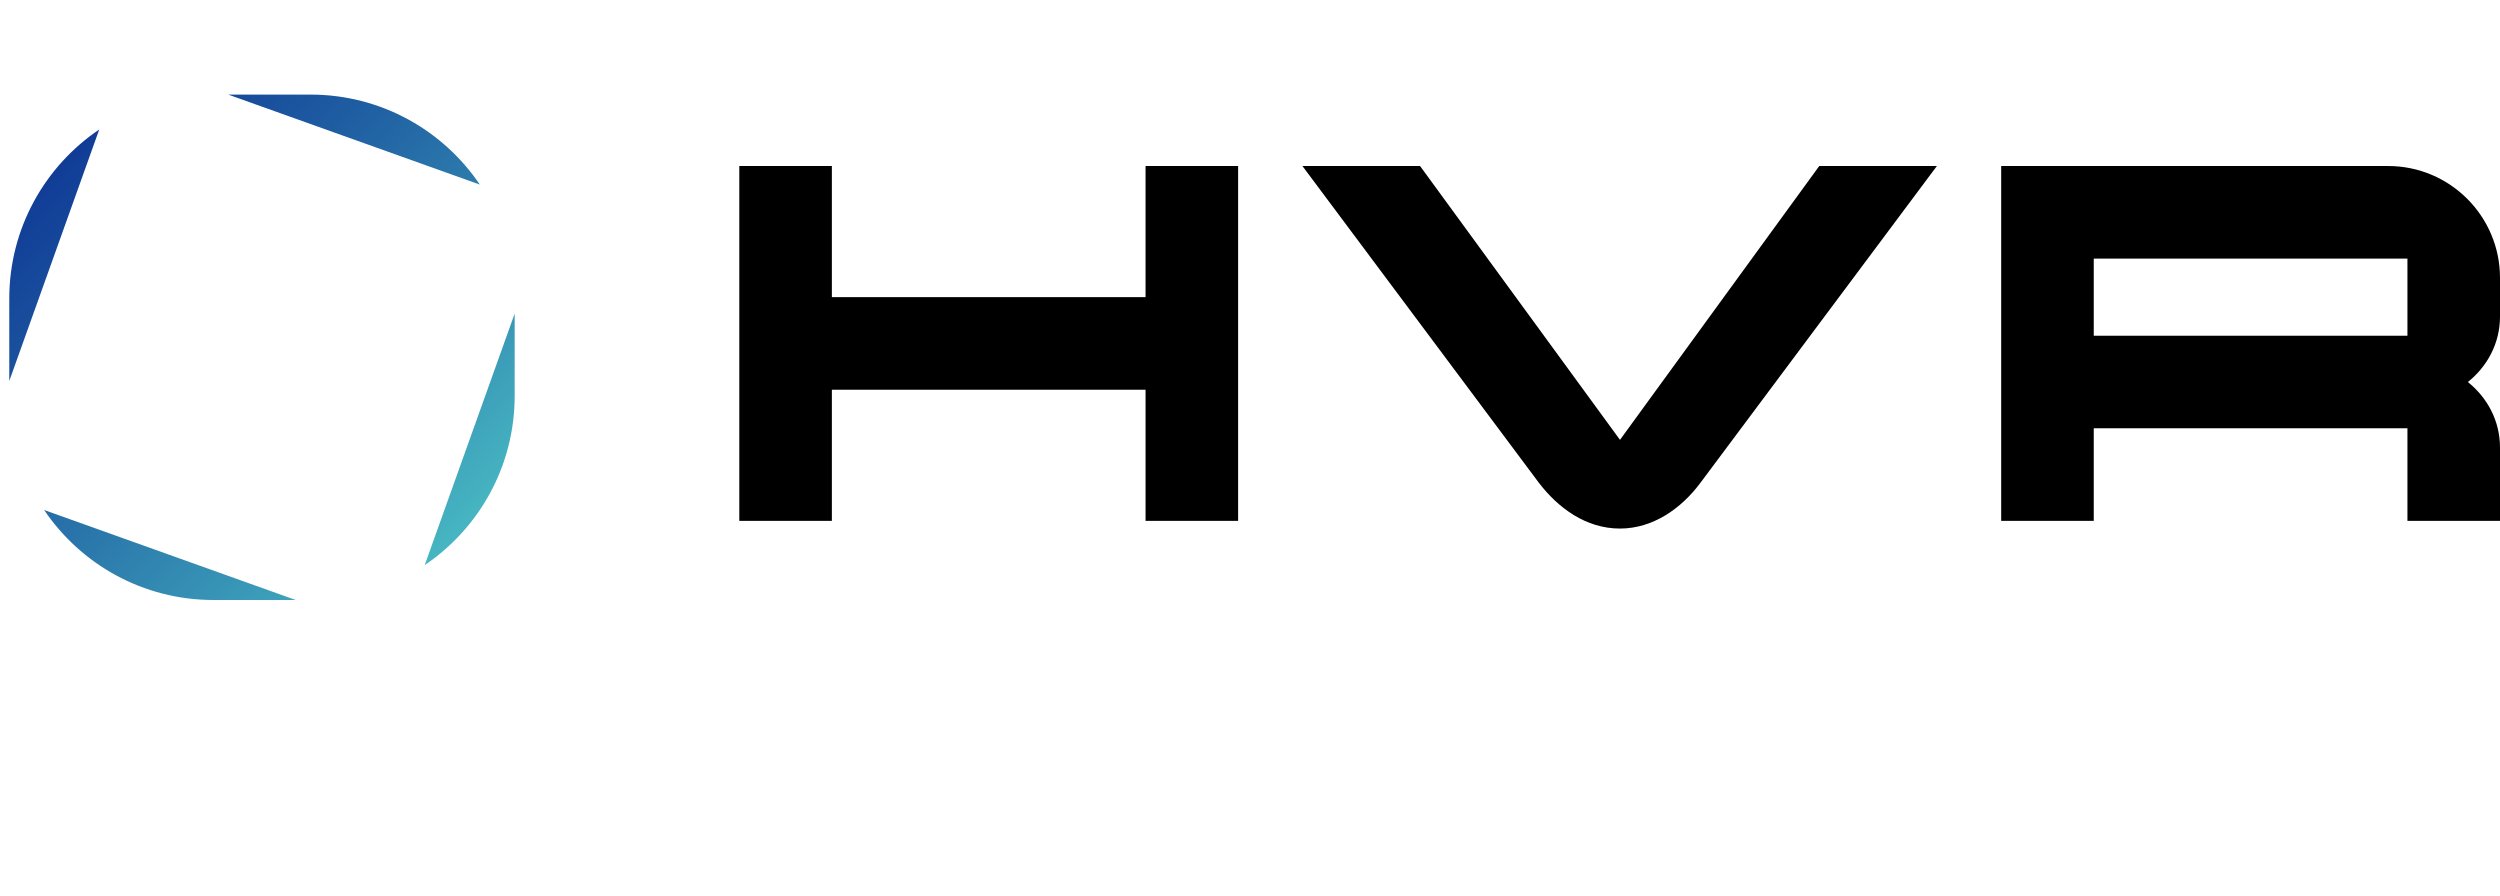
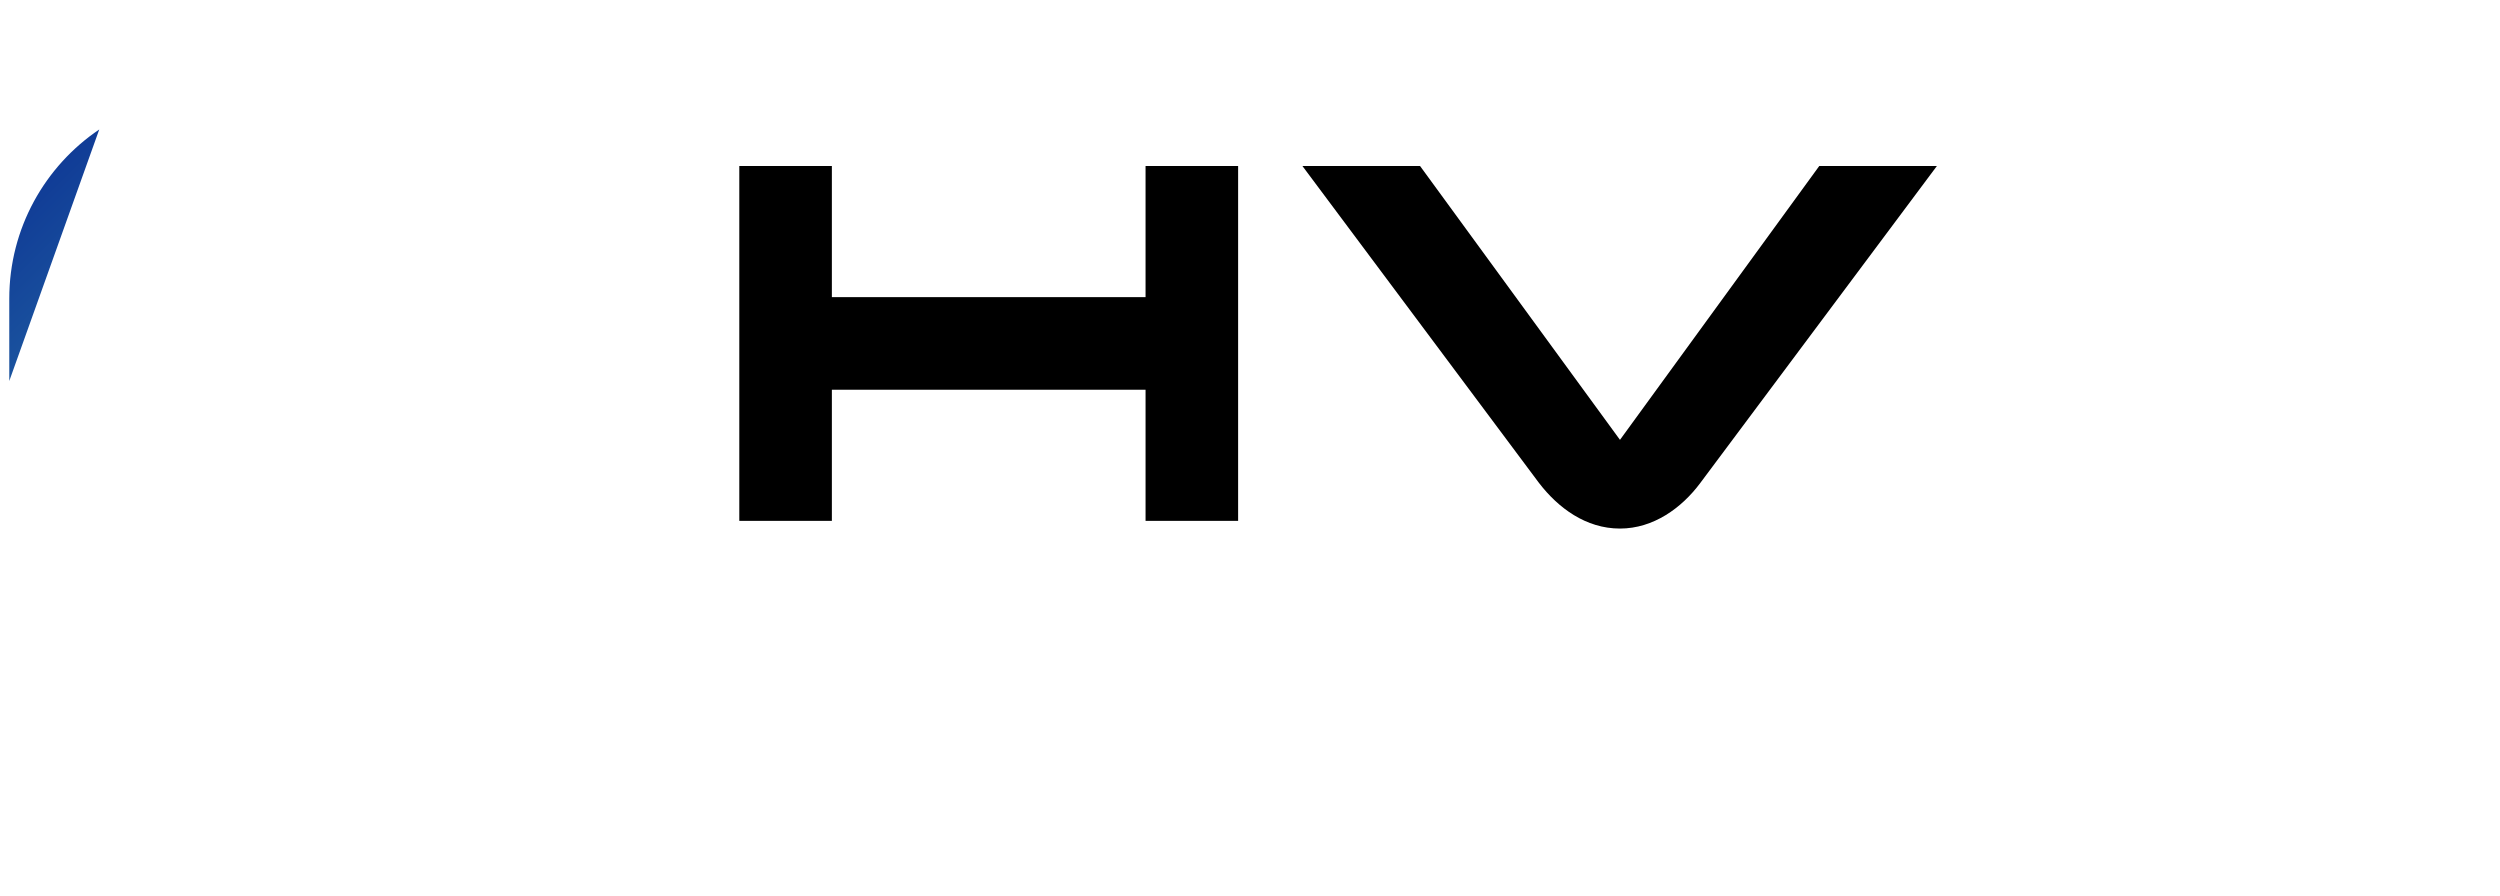
<svg xmlns="http://www.w3.org/2000/svg" width="120" height="43" viewBox="0 0 5608.9 1650.91">
  <defs>
    <style>.cls-1{fill:none;}.cls-2{clip-path:url(#clip-path);}.cls-3{fill:url(#linear-gradient);}.cls-4{clip-path:url(#clip-path-2);}.cls-5{clip-path:url(#clip-path-3);}.cls-6{clip-path:url(#clip-path-4);}</style>
    <clipPath id="clip-path">
      <path class="cls-1" d="M20.8,490.71V675.35L222.68,111C100.88,193.28,20.8,332.65,20.8,490.71Z" />
    </clipPath>
    <linearGradient id="linear-gradient" x1="1181.59" y1="1181.14" x2="0.23" y2="-0.23" gradientUnits="userSpaceOnUse">
      <stop offset="0" stop-color="#52cfca" />
      <stop offset="0.3" stop-color="#3895b6" />
      <stop offset="0.63" stop-color="#1f5ea2" />
      <stop offset="0.87" stop-color="#103b96" />
      <stop offset="1" stop-color="#0a2e91" />
    </linearGradient>
    <clipPath id="clip-path-2">
      <path class="cls-1" d="M478.76,1166.65H663.41L99,964.77C181.34,1086.57,320.7,1166.65,478.76,1166.65Z" />
    </clipPath>
    <clipPath id="clip-path-3">
-       <path class="cls-1" d="M952.82,1088.42c121.8-82.3,201.88-221.67,201.88-379.73V524.05Z" />
-     </clipPath>
+       </clipPath>
    <clipPath id="clip-path-4">
      <path class="cls-1" d="M696.74,32.75H512.1l564.37,201.88C994.17,112.83,854.8,32.75,696.74,32.75Z" />
    </clipPath>
  </defs>
  <title>HVR</title>
  <g id="Layer_2" data-name="Layer 2">
    <g id="Layer_1-2" data-name="Layer 1">
      <g class="cls-2">
        <rect class="cls-3" width="1181.82" height="1180.91" />
      </g>
      <g class="cls-4">
-         <rect class="cls-3" width="1181.82" height="1180.91" />
-       </g>
+         </g>
      <g class="cls-5">
-         <rect class="cls-3" width="1181.82" height="1180.91" />
-       </g>
+         </g>
      <g class="cls-6">
-         <rect class="cls-3" width="1181.82" height="1180.91" />
-       </g>
+         </g>
      <path d="M2777.8,989.08H2570.13V694.88H1866.35v294.2H1658.67V193h207.68v294.2h703.78V193H2777.8Z" />
      <path d="M4345.5,193,3814.78,904c-41.82,56.24-105.28,102.39-180.27,102.39-76.43,0-138.45-46.15-181.7-102.39L2922.08,193H3186l448.51,614.36L4081.59,193Z" />
-       <path d="M5608.9,989.08H5401.23V781.41H4697.46V989.08H4489.78V193H5358C5496.41,193,5608.9,305.5,5608.9,444v86.52c0,60.58-28.84,112.49-72.11,147.1,43.27,34.62,72.11,86.54,72.11,147.1ZM5401.23,573.74V400.68H4697.46V573.74Z" />
    </g>
  </g>
</svg>